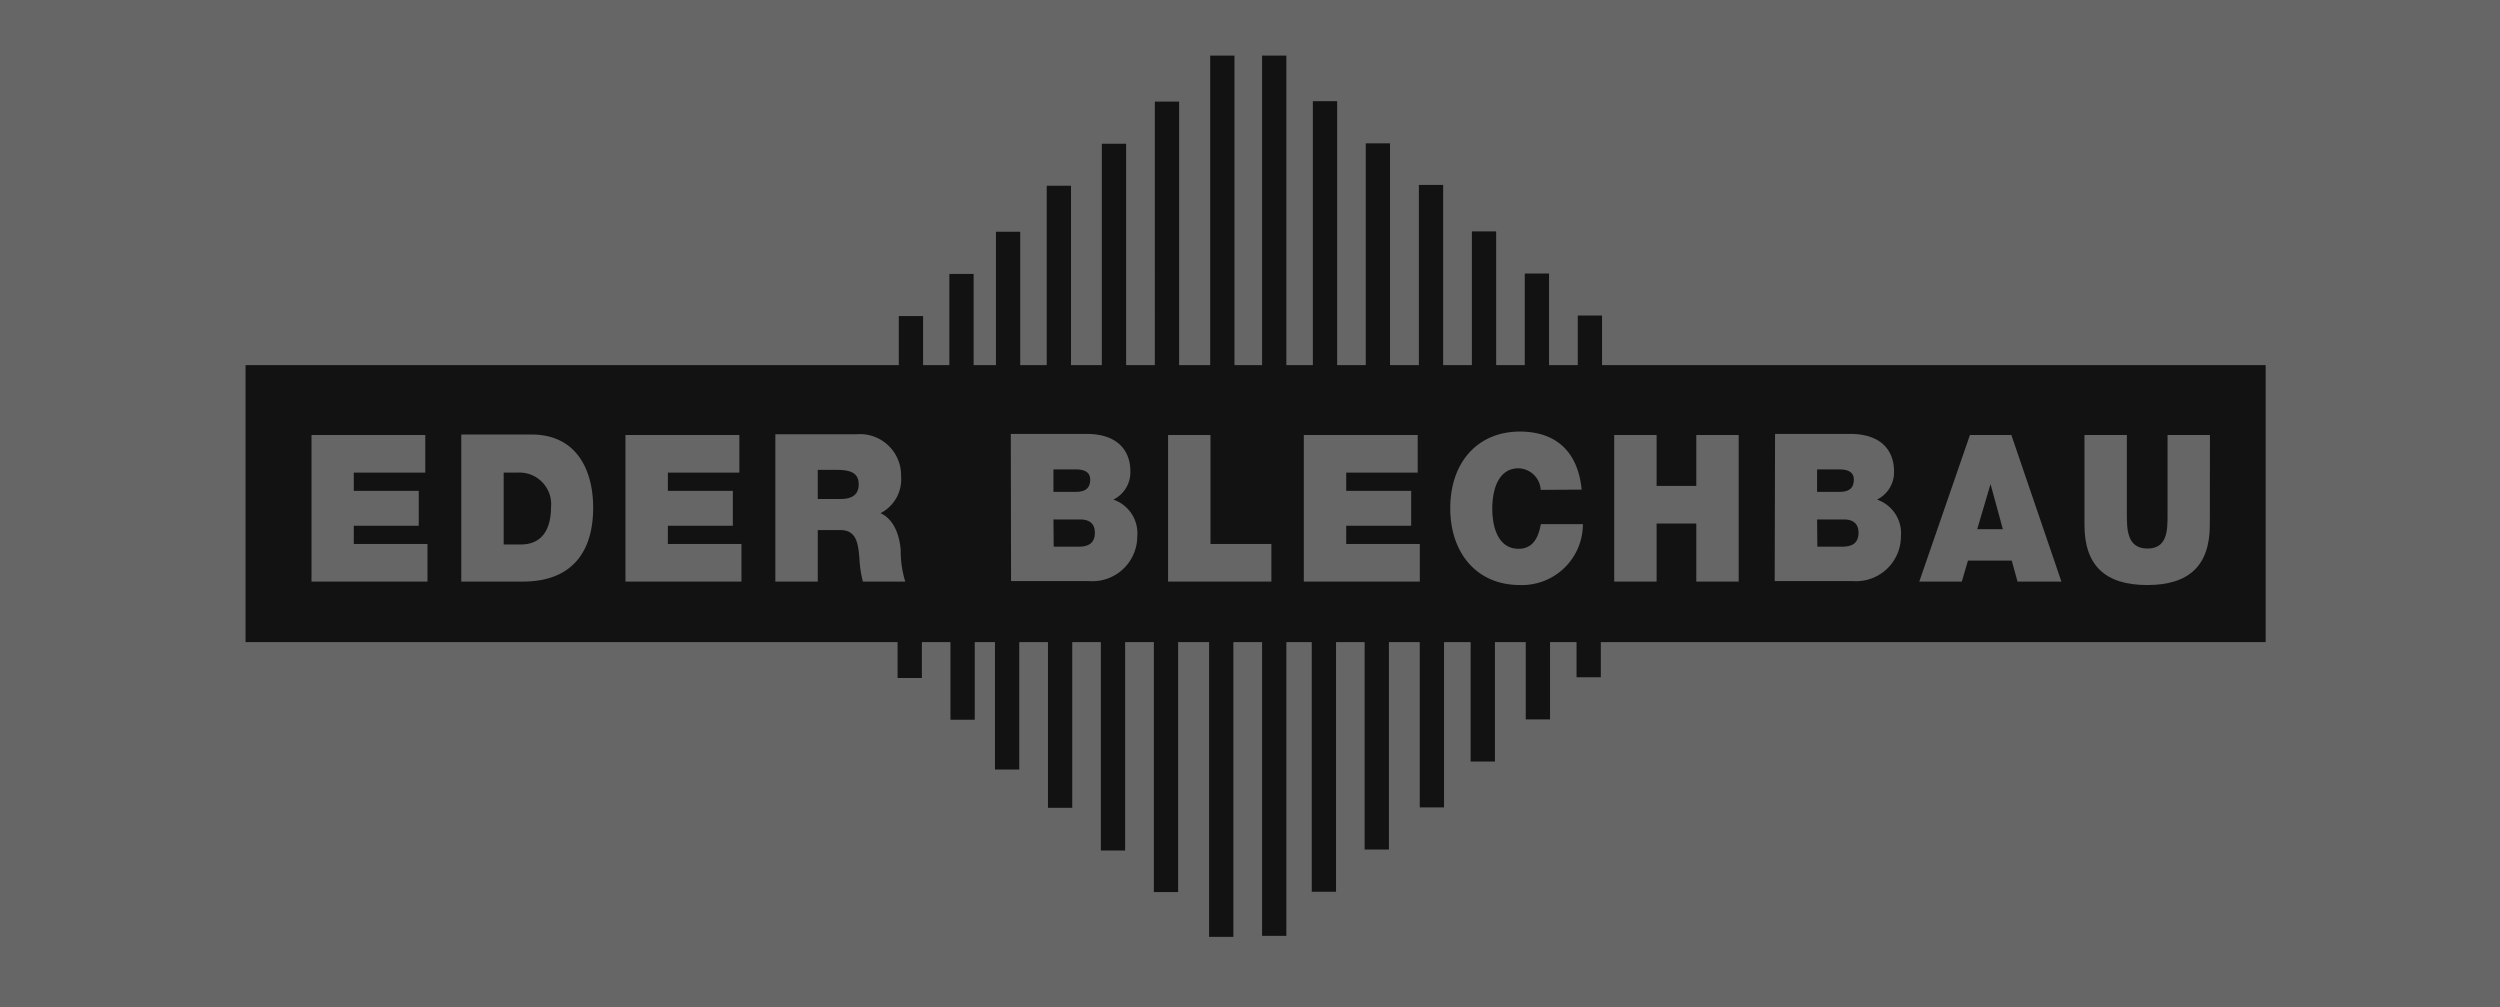
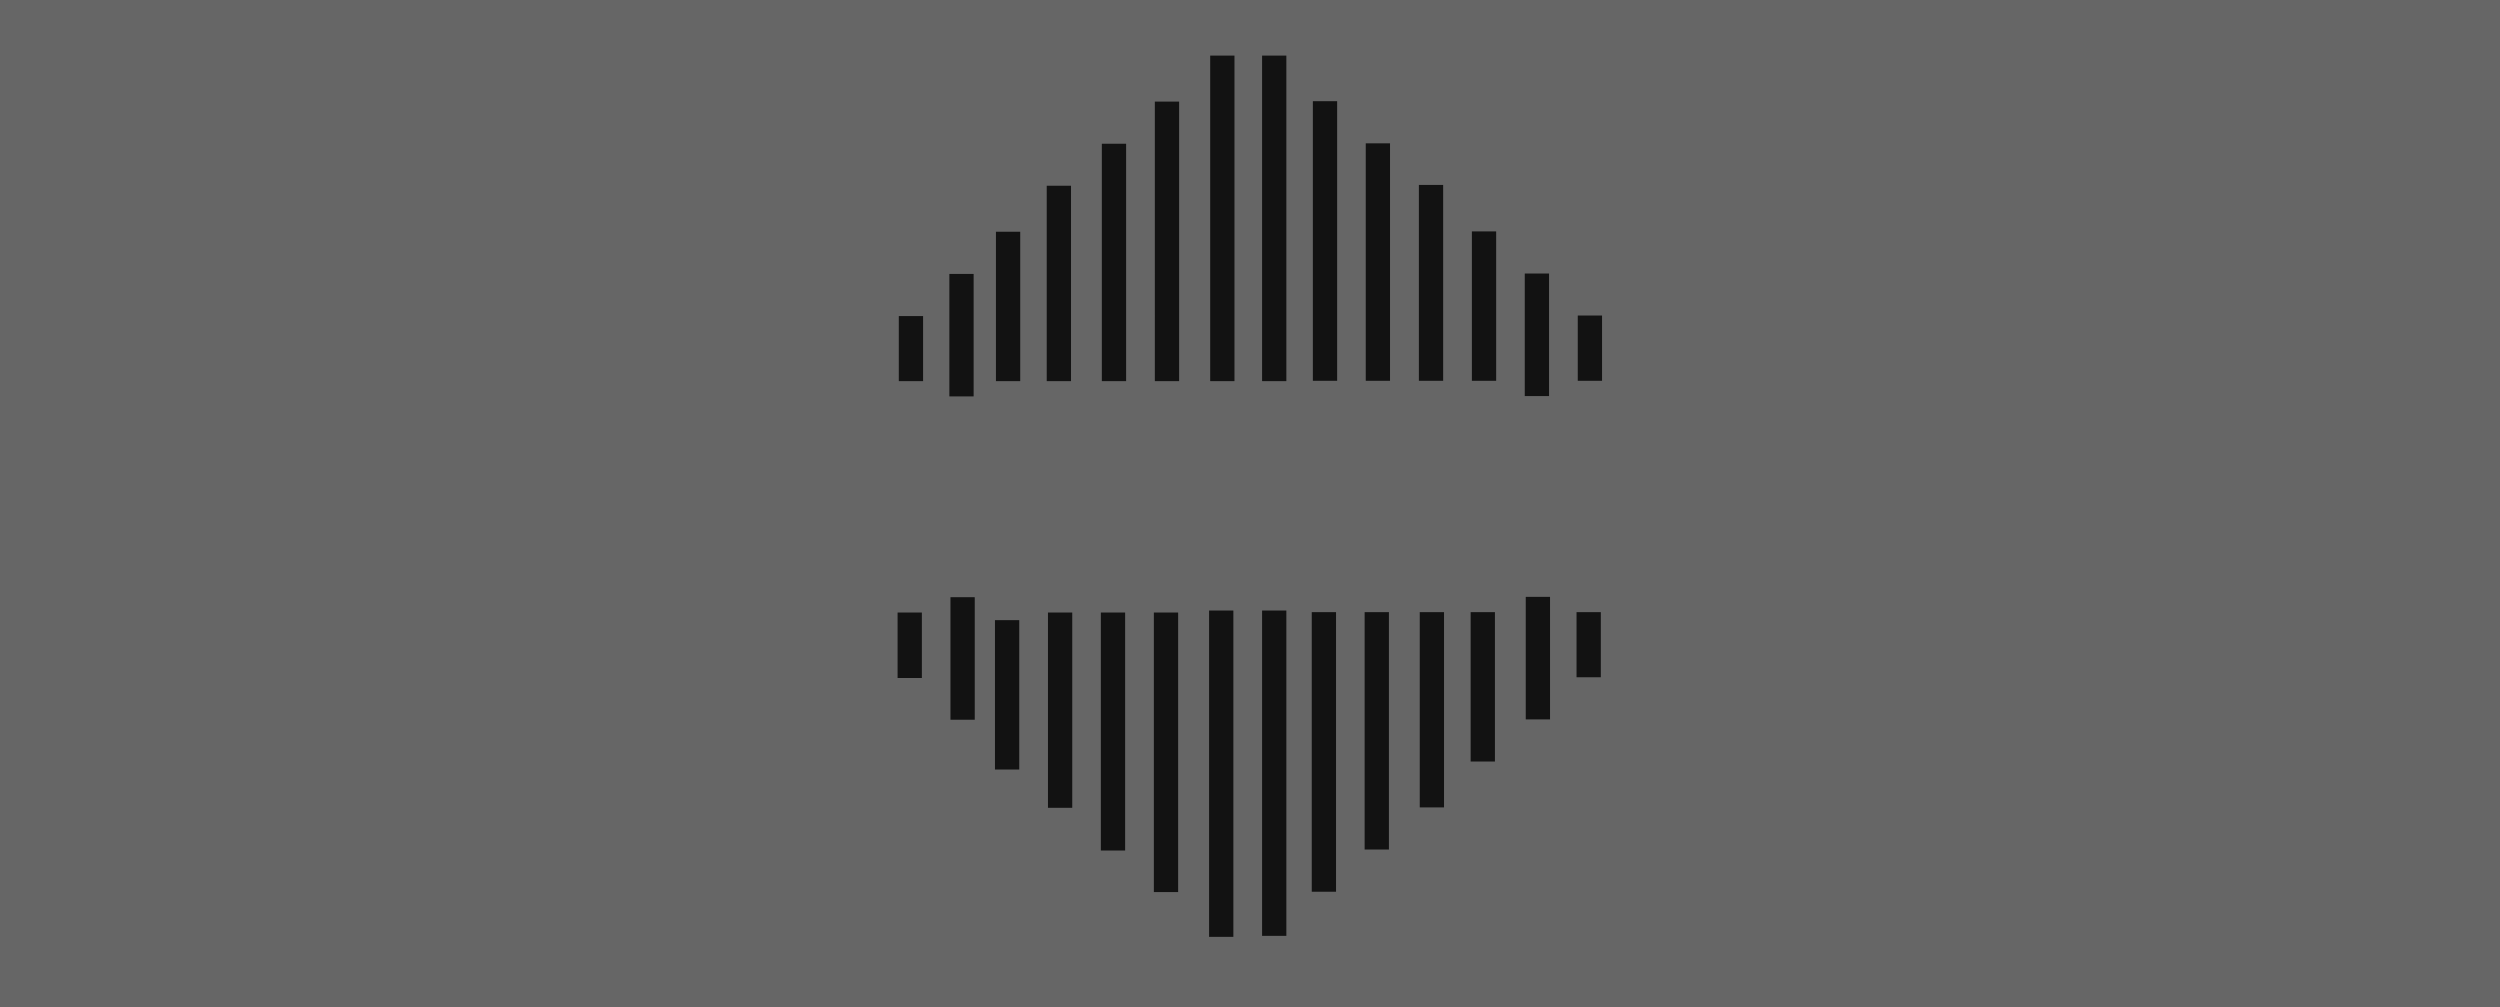
<svg xmlns="http://www.w3.org/2000/svg" viewBox="0 0 202.81 81.72">
  <defs>
    <style>.cls-1,.cls-4{fill:#666;}.cls-2,.cls-5{fill:none;}.cls-2{stroke:#121212;stroke-miterlimit:10;stroke-width:1.97px;}.cls-3{fill:#121212;}.cls-4{fill-rule:evenodd;}</style>
  </defs>
  <title>ederblechbau-client-logo</title>
  <g id="Ebene_2" data-name="Ebene 2">
    <g id="Ebene_1-2" data-name="Ebene 1">
      <rect class="cls-1" width="202.81" height="81.72" />
      <path class="cls-2" d="M99.16,4.51V30.92m-25.26,0V25.64M78,32.16V22.22m3.78-3.42V30.92m4.12-15.85V30.92m4.47-19.26V30.92m4.3-22.68V30.92M107.49,8.21V30.89m4.29-19.26V30.89M116.09,15V30.89m4.3-12.12V30.89m4.29,1.24V22.19m4.3,8.7V25.6M103.37,4.51V30.92m0,45V49.53m25.51.13v5.28m-4.12-6.52v9.94m-4.47,3.42V49.66M116.16,65.5V49.66m-4.47,19.26V49.66M107.4,72.34V49.66M94.59,72.37V49.69M90.29,69V49.69M86,65.53V49.69M81.7,62.43V50.31m-3.61-1.86v9.94m-4.29-8.7V55m25.27,21V49.53" />
-       <rect class="cls-3" x="19.92" y="29.62" width="163.88" height="22.47" />
      <polygon class="cls-1" points="25.27 47.18 34.68 47.18 34.68 44.13 28.7 44.13 28.7 42.65 33.97 42.65 33.97 39.82 28.7 39.82 28.7 38.34 34.5 38.34 34.5 35.29 25.27 35.29 25.27 47.18" />
-       <path class="cls-4" d="M37.42,47.18h5c3.89,0,5.7-2.31,5.7-6,0-3-1.31-5.93-5-5.93H37.42Zm3.44-8.84H42a2.57,2.57,0,0,1,2.7,2.83c0,1.11-.31,3-2.45,3H40.86Z" />
      <polygon class="cls-1" points="50.74 47.18 60.15 47.18 60.15 44.13 54.18 44.13 54.18 42.65 59.45 42.65 59.45 39.82 54.18 39.82 54.18 38.34 59.98 38.34 59.98 35.29 50.74 35.29 50.74 47.18" />
      <path class="cls-4" d="M62.9,47.18h3.44V43h1.83c1.36,0,1.45,1.18,1.55,2.31A9.2,9.2,0,0,0,70,47.18h3.44a8.28,8.28,0,0,1-.37-2.55c-.12-1.48-.7-2.58-1.64-3a3.08,3.08,0,0,0,1.67-3,3.34,3.34,0,0,0-3.64-3.4H62.9Zm3.44-9.06h1.61c1.31,0,1.71.43,1.71,1.18,0,1.06-.88,1.18-1.52,1.18h-1.8Z" />
-       <path class="cls-4" d="M85.46,42.14h2.16c.81,0,1.2.38,1.2,1.08,0,.92-.62,1.13-1.34,1.13h-2Zm-3.44,5h6.33a3.64,3.64,0,0,0,3.91-3.61,2.89,2.89,0,0,0-1.94-3,2.47,2.47,0,0,0,1.38-2.33c0-1.21-.63-3-3.57-3H82Zm3.44-9.06h1.81c.7,0,1.17.22,1.17.82,0,.76-.45,1-1.17,1H85.46Z" />
      <polygon class="cls-1" points="94.76 47.18 103.14 47.18 103.14 44.13 98.2 44.13 98.2 35.29 94.76 35.29 94.76 47.18" />
      <polygon class="cls-1" points="105.77 47.18 115.18 47.18 115.18 44.13 109.21 44.13 109.21 42.65 114.48 42.65 114.48 39.82 109.21 39.82 109.21 38.34 115.01 38.34 115.01 35.29 105.77 35.29 105.77 47.18" />
-       <path class="cls-1" d="M128.31,39.72c-.29-3-2-4.7-5-4.71-3.43,0-5.66,2.48-5.66,6.23,0,3.51,2.05,6.22,5.66,6.22a4.94,4.94,0,0,0,5.1-4.94H125c-.2,1.11-.65,2-1.81,2-1.61,0-2.13-1.67-2.13-3.26s.52-3.27,2.13-3.27a1.86,1.86,0,0,1,1.8,1.75Z" />
+       <path class="cls-1" d="M128.31,39.72c-.29-3-2-4.7-5-4.71-3.43,0-5.66,2.48-5.66,6.23,0,3.51,2.05,6.22,5.66,6.22a4.94,4.94,0,0,0,5.1-4.94H125c-.2,1.11-.65,2-1.81,2-1.61,0-2.13-1.67-2.13-3.26s.52-3.27,2.13-3.27a1.86,1.86,0,0,1,1.8,1.75" />
      <polygon class="cls-1" points="130.95 47.18 134.39 47.18 134.39 42.47 137.61 42.47 137.61 47.18 141.05 47.18 141.05 35.29 137.61 35.29 137.61 39.42 134.39 39.42 134.39 35.29 130.95 35.29 130.95 47.18" />
-       <path class="cls-4" d="M147.41,42.14h2.16c.81,0,1.2.38,1.2,1.08,0,.92-.62,1.13-1.34,1.13h-2Zm-3.44,5h6.33a3.64,3.64,0,0,0,3.91-3.61,2.89,2.89,0,0,0-1.94-3,2.47,2.47,0,0,0,1.38-2.33c0-1.21-.63-3-3.57-3H144Zm3.44-9.06h1.81c.7,0,1.17.22,1.17.82,0,.76-.45,1-1.17,1h-1.81Z" />
      <path class="cls-4" d="M160.4,42.93l1.08-3.66h0l1,3.66Zm-4.7,4.25h3.45l.5-1.7h3.55l.47,1.7h3.56l-4.06-11.89h-3.36Z" />
      <path class="cls-1" d="M179.28,35.29h-3.44v6.48c0,1.22,0,2.73-1.63,2.73s-1.67-1.51-1.67-2.73V35.29H169.1v7.29c0,3.3,1.69,4.88,5.09,4.88s5.08-1.58,5.08-4.88Z" />
      <rect class="cls-5" width="202.81" height="81.72" />
      <rect class="cls-5" width="202.81" height="81.72" />
    </g>
  </g>
</svg>